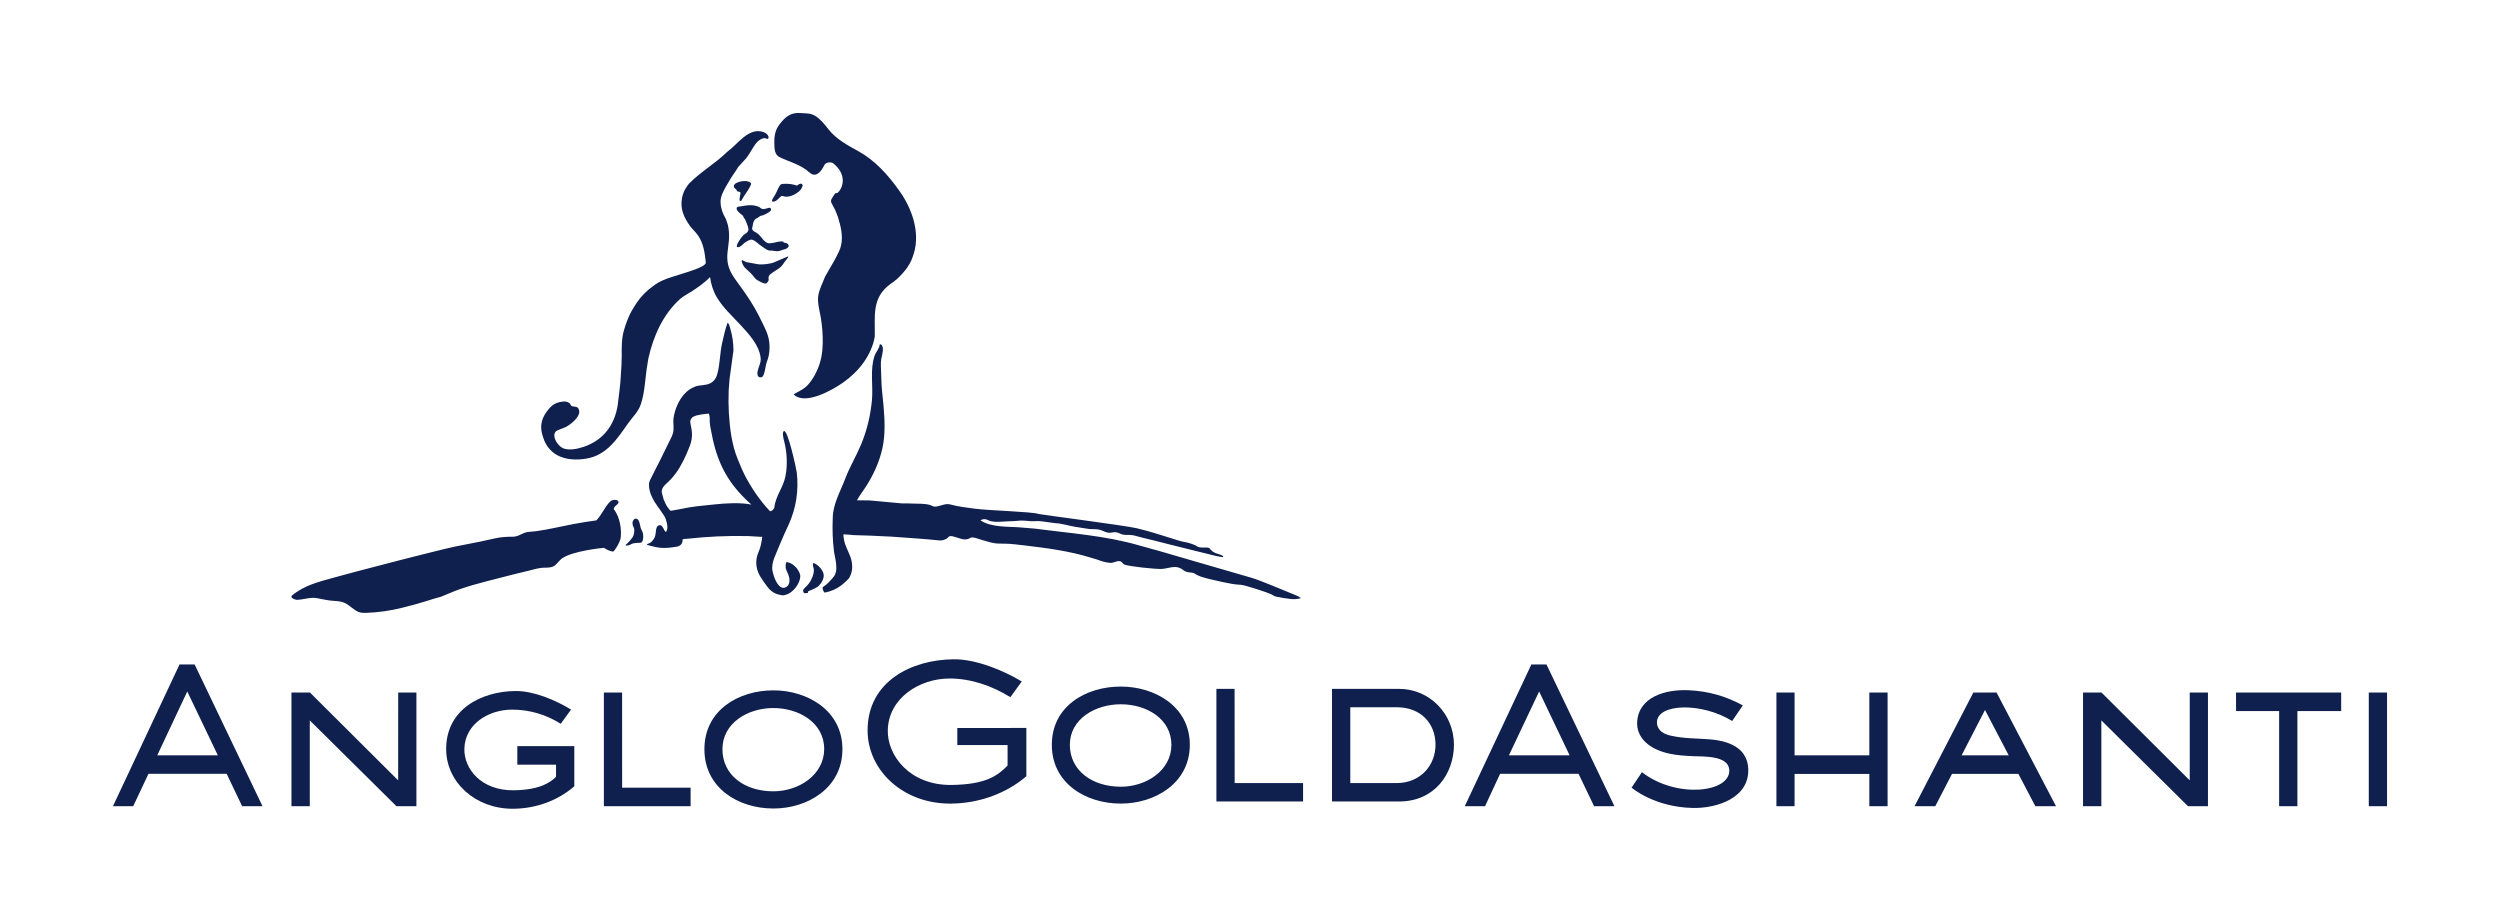
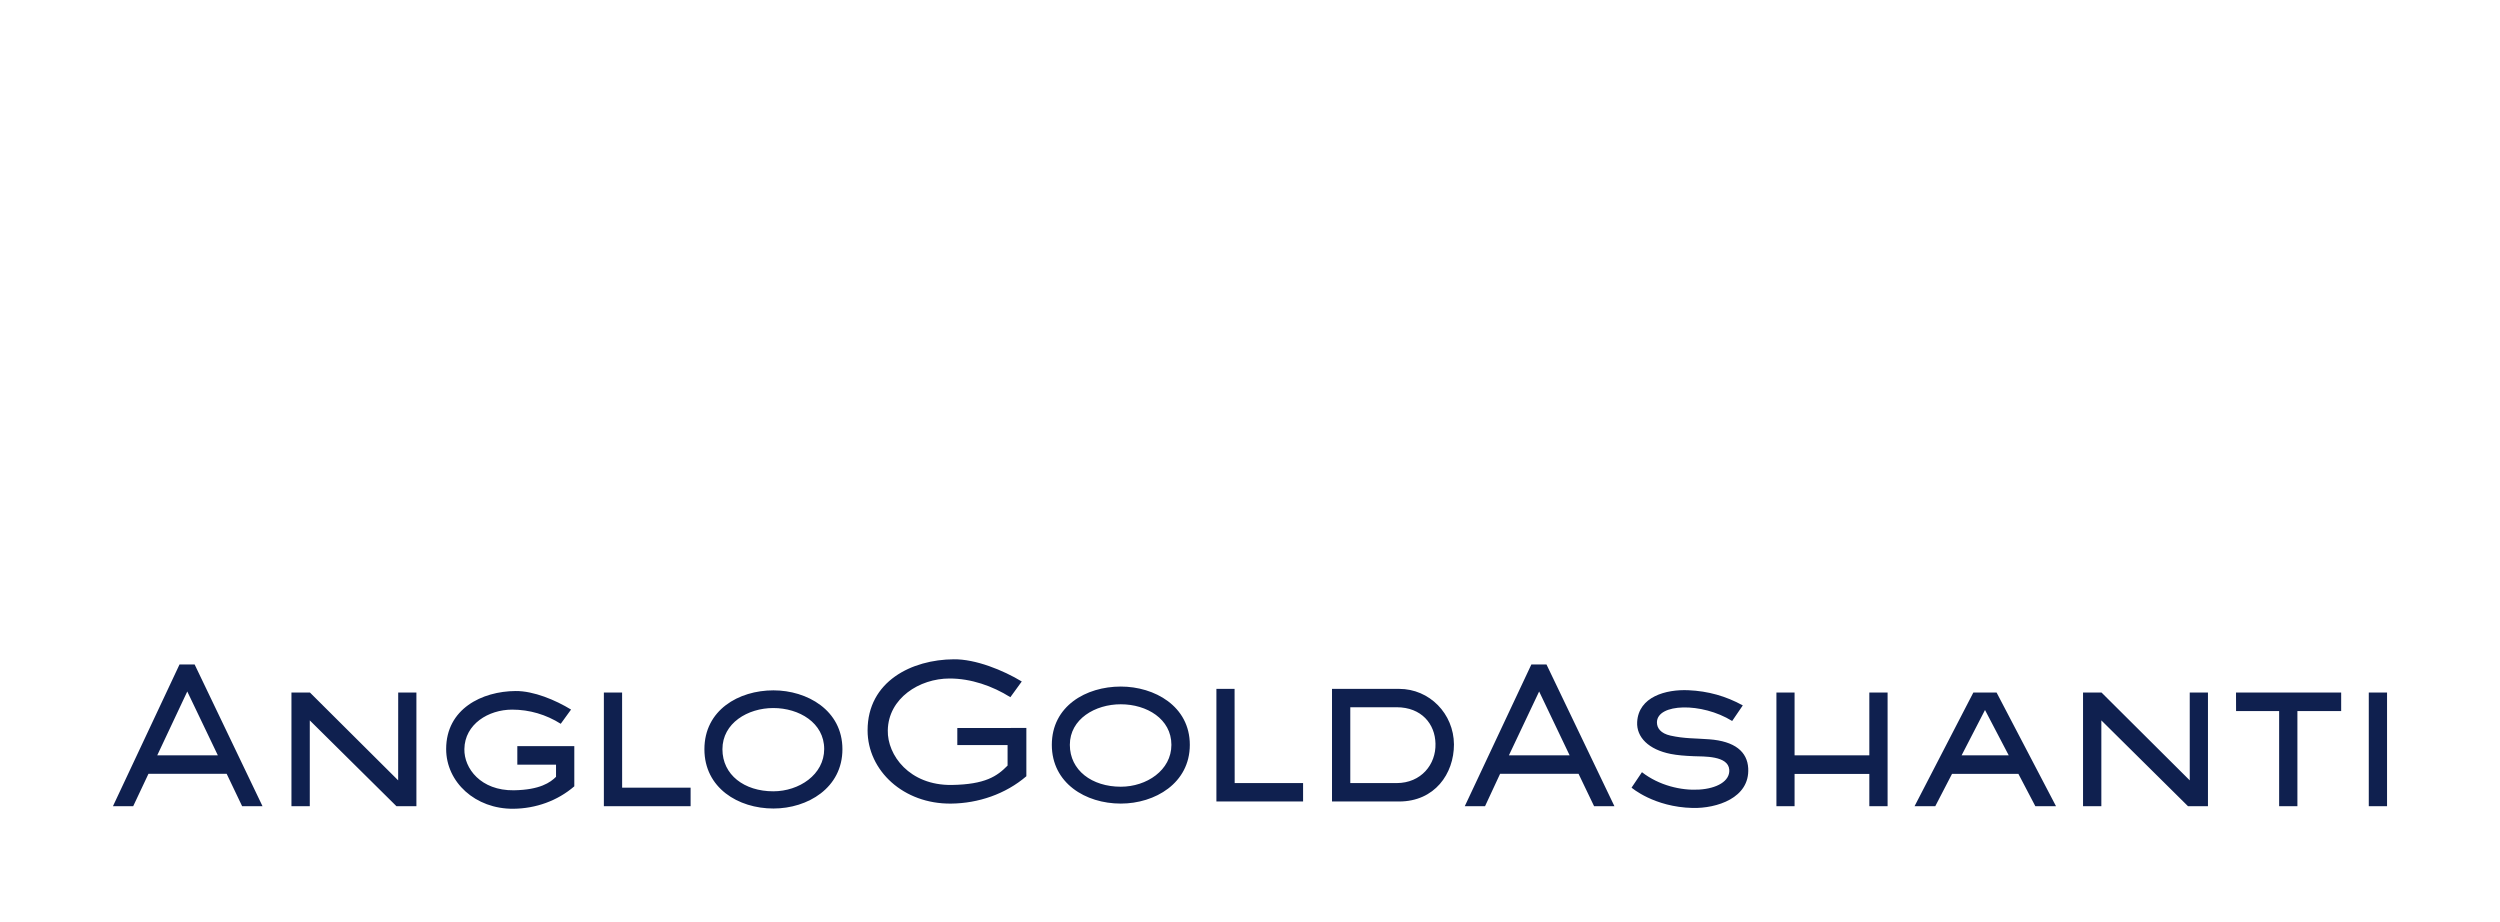
<svg xmlns="http://www.w3.org/2000/svg" width="664" height="245" viewBox="0 0 664 245" fill="none">
  <g filter="url(#filter0_f_740_2)">
    <path d="M279.365 197.827C279.365 187.543 288.436 182.349 297.686 182.349C306.609 182.349 316.016 187.537 316.016 197.827C316.016 208.003 306.779 213.432 297.686 213.432C288.31 213.432 279.365 207.993 279.365 197.827ZM284.15 197.827C284.15 204.601 290.02 208.953 297.689 208.953C304.532 208.953 311.123 204.588 311.123 197.827C311.123 190.939 304.563 187.057 297.689 187.057C290.922 187.045 284.15 190.946 284.15 197.827ZM353.78 182.965H371.606C379.688 182.965 386.115 189.562 386.171 197.719C386.171 205.526 381.044 212.875 371.606 212.875H353.78V182.965ZM358.637 207.987H370.931C377.448 207.987 381.426 203.025 381.265 197.508C381.164 192.305 377.571 187.844 370.931 187.844H358.637V207.987ZM254.261 193.357V197.886H267.613V203.334C264.83 206.17 261.715 208.34 252.761 208.486C241.533 208.622 235.66 200.564 235.798 193.998C235.931 185.442 244.207 180.21 252.2 180.21C257.9 180.21 263.564 182.176 268.352 185.175L271.381 181.002C266.439 178.006 259.121 175.043 253.328 175.108C242.22 175.173 230.431 180.925 230.431 193.986C230.431 204.7 239.995 213.581 252.616 213.436C259.814 213.367 267.083 210.906 272.601 206.167V193.345L254.261 193.357ZM327.904 182.965H323.076V212.863H346.099V207.987H327.929L327.904 182.965Z" fill="#0F204F" />
    <path d="M496.493 183.934H501.345V214.129H496.493V205.549H476.639V214.129H471.817V183.934H476.639V200.62H496.493V183.934ZM593.9 188.867H605.339V214.126H610.191V188.867H621.815V183.937H593.884L593.9 188.867ZM629.148 214.129H634V183.937H629.148V214.129ZM508.505 214.129H514.008L518.462 205.533H536.084L540.588 214.129H546.078L530.292 183.937H524.121L508.505 214.129ZM533.52 200.62H521.002L527.216 188.573L533.52 200.62ZM464.327 204.055C464.087 199.666 460.794 196.862 453.948 196.356C450.095 196.068 447.416 196.197 443.684 195.378C441.063 194.793 440.059 193.358 440.083 191.82C440.16 186.819 451.945 186.466 460.064 191.495L462.887 187.354C458.347 184.862 453.652 183.556 448.468 183.324C442.441 183.049 435.197 185.059 434.831 191.767C434.615 195.815 437.895 199.094 443.754 200.248C445.524 200.595 447.524 200.754 449.855 200.848C452.487 200.957 459.037 200.645 459.296 204.452C459.682 210.538 445.231 212.191 436.101 205.093L433.342 209.197C433.342 209.197 439.297 214.367 449.587 214.595C455.915 214.739 464.771 211.976 464.327 204.055ZM389.046 214.123H394.428L398.426 205.524H419.264L423.388 214.123H428.789L410.744 176.476H406.734L389.046 214.123ZM416.89 200.61H400.769L408.796 183.656L416.89 200.61ZM581.594 207.262L558.161 183.934H553.254V214.123H558.118V191.336L581.129 214.123H586.434V183.934H581.594V207.262ZM30 214.123H35.379L39.432 205.524H60.202L64.308 214.123H69.724L51.691 176.476H47.684L30 214.123ZM57.856 200.61H41.766L49.74 183.656L57.856 200.61ZM137.4 198.166V203.092H147.681V206.324C146.204 207.793 143.445 209.791 136.476 209.9C127.703 210.016 123.233 204.077 123.338 198.954C123.437 192.305 129.762 188.476 136.023 188.476C140.64 188.476 145.063 189.795 148.932 192.239L151.672 188.46C147.57 185.953 141.753 183.49 136.932 183.537C128.057 183.593 118.499 188.245 118.499 198.947C118.499 207.722 126.242 214.92 136.395 214.805C142.265 214.745 148.05 212.723 152.535 208.844V198.166H137.4ZM165.229 183.934H160.387V214.123H183.425V209.2H165.238L165.229 183.934ZM187.09 198.997C187.09 209.256 196.051 214.742 205.425 214.742C214.518 214.742 223.747 209.269 223.747 198.997C223.747 188.601 214.324 183.356 205.425 183.356C196.174 183.356 187.09 188.61 187.09 198.997ZM191.877 198.997C191.877 192.046 198.619 188.054 205.382 188.054C212.253 188.054 218.905 191.986 218.905 198.938C218.905 205.752 212.231 210.172 205.382 210.172C197.709 210.172 191.877 205.821 191.877 198.997ZM105.749 207.262L82.319 183.934H77.409V214.123H82.279V191.336L105.293 214.123H110.598V183.934H105.762L105.749 207.262Z" fill="#0F204F" />
-     <path d="M217.294 155.752C216.273 156.502 214.592 157.002 214.622 157.087L214.595 157.465C214.441 157.509 214.241 157.54 213.927 157.565C213.669 157.584 213.371 157.499 213.313 156.974C213.26 156.727 213.414 156.505 213.583 156.34C214.13 155.808 214.736 155.18 215.16 154.505C215.403 154.12 216.249 152.617 216.156 151.223C216.138 150.819 215.769 150.222 215.963 149.635C216.077 149.278 217.949 150.407 218.616 152.032C219.375 153.886 217.294 155.752 217.294 155.752ZM205.836 69.575C204.938 70.072 202.466 70.353 201.365 70.19L198.18 69.606L197.135 69.081L196.969 69.228C197.092 69.969 197.393 70.6 197.873 71.134C198.74 72 199.428 72.403 200.572 73.932C200.999 74.485 203.056 75.507 203.527 75.267C203.73 75.151 204.231 74.513 204.172 74.291C203.966 73.463 204.338 73.047 204.636 72.8C206.038 71.7 207.087 71.434 207.972 70.194C208.283 69.534 209.74 68.149 209.251 68.109L205.836 69.575ZM214.97 45.788C217.239 47.91 218.877 43.909 219.019 43.721C219.723 42.843 221.008 43.134 221.34 43.403C225.198 46.538 223.732 50.092 222.536 51.148C222.222 51.414 221.958 51.183 221.761 51.426C221.057 52.62 220.415 53.086 220.867 53.968L221.798 55.718L222.542 57.584L223.083 59.497C223.704 61.982 223.95 64.573 222.757 66.94L221.755 68.931L219.133 73.488L218.948 73.948C218.45 75.21 217.823 76.489 217.475 77.808C217.045 79.421 217.356 81.153 217.694 82.753C218.179 84.988 218.447 87.263 218.508 89.551C218.573 91.865 218.438 94.212 217.743 96.431C217.143 98.41 216.015 100.629 214.613 102.189C213.208 103.752 210.604 104.586 210.862 104.827C213.986 107.681 221.152 103.564 223.999 101.554C228.052 98.704 231.449 94.437 232.343 89.401C232.451 83.903 231.44 79.074 236.546 75.401L237.392 74.798C239.332 73.338 241.684 70.619 242.397 68.246L242.738 67.24C244.426 61.554 242.16 55.252 238.84 50.636C235.815 46.407 232.451 42.609 227.861 40.092C225.023 38.533 222.115 36.964 220.049 34.35C219.019 33.05 217.998 31.715 216.584 30.815C215.283 29.993 214.087 30.152 212.618 30.024C209.958 29.802 208.467 31.115 206.881 33.241C205.863 34.61 205.599 36.398 205.657 38.079C205.722 39.48 205.645 41.058 207.099 41.758C209.885 43.099 212.596 43.659 214.97 45.788ZM212.28 151.992L212.221 151.904C212.043 151.567 211.886 151.245 211.634 150.938C211.348 150.607 211.068 150.351 210.748 150.072C210.416 149.794 210.06 149.622 209.66 149.466C209.451 149.385 209.211 149.332 208.965 149.282C208.652 149.216 208.642 150.691 208.676 150.851C208.836 151.62 209.337 152.31 209.528 153.067C209.848 154.198 209.765 155.655 208.467 156.074C207.102 156.512 205.777 154.455 205.184 151.695C204.704 149.388 206.297 146.865 207.065 144.752L208.258 141.977L209.494 139.26C211.471 134.928 212.157 130.252 211.628 125.52C211.545 124.798 209.251 113.882 208.157 114.482L207.942 114.979L207.948 115.52L208.012 115.892L208.101 116.549L208.301 117.296C209.027 120.134 209.199 123.538 208.63 126.414C208.052 129.474 205.989 131.69 205.66 134.825C205.42 135.406 205.039 135.725 204.523 135.791L203.388 134.541C200.966 131.715 198.632 128.13 197.092 124.707L195.957 121.987C194.359 118.183 193.842 113.801 193.587 109.697L193.488 106.677L193.547 103.555L193.784 100.532L194.804 93.077C194.804 91.002 194.503 89.023 193.919 87.135C193.688 86.188 193.455 85.735 193.221 85.772C192.612 87.413 192.24 89.226 191.838 90.933C191.192 93.646 191.256 96.503 190.562 99.191C190.279 100.31 189.719 101.232 188.686 101.776C187.364 102.476 185.882 102.176 184.569 102.692C182.325 103.574 180.794 105.505 179.847 107.706C179.368 108.797 179.032 109.944 178.885 111.129C178.71 112.441 179.137 113.917 178.691 115.189L178.445 115.892L175.371 122.134L173.837 125.154C173.618 125.585 173.391 126.004 173.197 126.439C172.81 127.254 172.364 127.823 172.364 128.783C172.395 130.518 173.034 131.943 173.913 133.384C174.362 134.112 174.9 134.778 175.38 135.497C175.721 136.038 176.09 136.563 176.465 137.094L176.779 137.754C177.037 138.529 177.326 139.457 177.24 140.295C177.225 140.492 177.062 141.592 176.628 141.117C176.434 140.892 176.318 140.542 176.176 140.276C175.992 139.992 175.727 139.548 175.475 139.517C174.642 139.439 174.384 139.979 174.258 140.692C174.113 141.539 174.181 142.364 173.683 143.083C173.105 143.93 172.942 144.14 172.05 144.452C171.697 144.574 171.721 144.687 172.115 144.79C174.058 145.309 174.999 145.54 176.422 145.534C177.523 145.534 178.623 145.378 179.715 145.209C180.803 145.027 181.344 144.315 181.317 143.215C181.716 143.127 182.156 143.136 182.565 143.093C188.105 142.505 192.726 142.271 198.617 142.377L201.956 142.574C202.3 142.602 202.463 142.533 202.454 142.599C202.272 143.915 202.039 145.374 201.491 146.572C200.369 149.06 200.793 151.595 202.343 153.767C203.434 155.296 204.258 156.918 206.072 157.681C206.327 157.784 206.607 157.865 206.887 157.937L207.277 158.021L207.766 158.118C209.817 158.118 211.419 156.18 211.988 155.011C212.298 154.408 212.489 153.861 212.556 153.17C212.584 152.751 212.467 152.373 212.28 151.992ZM189.658 133.987C186.325 134.35 184.342 134.422 180.161 135.313L178.657 135.578L178.101 135.66L177.818 135.378L177.172 134.525L176.723 133.668L176.281 132.709L176.029 131.809L175.78 130.793C175.506 129.367 177.314 128.261 178.159 127.317C179.3 126.067 180.321 124.651 181.077 123.119C181.228 122.816 181.4 122.531 181.563 122.234L182.356 120.525C183.035 118.902 183.515 117.908 183.706 116.621C184.105 113.973 183.002 112.419 183.444 111.454C183.638 111.035 183.961 110.738 184.388 110.557C185.071 110.256 186.362 110.022 188.25 109.847C188.462 110.291 188.545 111.025 188.502 112.06C188.56 112.813 188.662 113.57 188.849 114.326L189.295 116.549C190.811 123.494 193.596 128.492 198.853 133.368L199.579 134.019C196.723 133.434 192.92 133.631 189.658 133.987ZM163.008 135.231C164.853 137.519 165.096 141.095 164.853 142.852C164.681 144.074 163.156 146.506 162.808 146.506C162.083 146.406 161.265 146.068 160.404 145.509C159.826 145.54 152.202 146.334 149.382 148.241C148.506 148.828 147.885 149.96 147.012 150.407C146.01 150.923 144.823 150.698 143.747 150.829C142.637 150.963 141.515 151.307 140.442 151.576C137.856 152.192 135.255 152.826 132.691 153.505C128.288 154.652 123.671 155.727 119.462 157.521L117.101 158.506L115.37 158.978L113.691 159.506L110.343 160.506L108.624 160.947L106.943 161.394C103.687 162.207 100.492 162.672 97.141 162.782C95.539 162.832 94.857 162.497 93.566 161.491C91.776 160.075 91.121 159.731 88.806 159.603C87.229 159.525 85.796 159.178 84.259 158.881C82.433 158.509 80.539 159.337 78.685 159.309C77.624 159.04 77.376 158.715 77.4 158.299C80.865 155.367 84.686 154.539 88.926 153.348C92.877 152.242 96.846 151.226 100.812 150.191C104.603 149.203 108.415 148.203 112.231 147.259C116.074 146.293 119.895 145.293 123.794 144.59C126.364 144.133 128.83 143.59 131.378 143.008C133.109 142.627 134.49 142.552 136.236 142.552C137.709 142.552 138.671 141.561 140.064 141.314C140.841 141.183 141.665 141.195 142.434 141.086C145.708 140.62 148.998 139.82 152.257 139.198C154.295 138.829 156.343 138.482 158.397 138.21L158.406 138.201C159.958 136.647 161.29 133.318 162.618 132.865C163.393 132.643 164.035 132.778 164.25 133.203C164.567 133.887 163.008 134.337 163.008 135.231ZM203.711 36.873L203.459 36.77C202.57 36.401 201.258 37.448 200.784 38.079C199.84 39.327 199.182 40.771 198.205 42.008L197.565 42.712L196.861 43.471L196.129 44.281L195.395 45.419L194.22 47.166L192.855 49.47C192.163 50.717 191.352 52.145 191.376 53.624C191.404 54.105 191.426 54.668 191.549 55.137C191.65 55.499 191.745 55.862 191.865 56.228L192.117 56.856L192.815 58.222C193.086 59.003 193.359 59.719 193.449 60.394C194.423 65.692 191.296 68.603 195.146 73.982C196.935 76.48 198.801 78.961 200.335 81.624C201.159 83.034 201.876 84.494 202.592 85.96C203.222 87.245 203.871 88.561 204.166 89.973C204.541 91.786 204.461 94.143 203.757 95.859C203.225 97.163 203.333 98.582 202.669 99.848C202.407 100.338 201.608 100.348 201.347 99.92C201.082 99.504 201.153 98.907 201.261 98.451C201.516 97.275 202.134 96.463 202.032 95.153C201.725 91.711 198.841 88.645 196.643 86.272C194.472 83.916 192.114 81.821 190.432 79.033C189.452 77.402 188.831 75.504 188.594 73.594C187.321 74.942 184.941 76.77 181.612 78.671L180.668 79.374C176.112 83.45 173.505 89.308 172.198 95.24L171.949 96.8C171.352 100.16 171.316 104.127 170.215 107.334C169.483 109.491 168.127 110.597 166.879 112.36C163.934 116.533 161.17 120.906 155.719 121.812C150.76 122.638 145.841 121.39 144.211 116.033L144.067 115.523C143.436 113.495 143.71 111.597 144.884 109.806C145.318 109.128 146.12 108.115 146.778 107.625C148.002 106.702 149.831 106.559 150.329 106.662C150.723 106.737 151.039 106.887 151.347 107.153L151.731 107.781C152.46 108.181 153.333 107.74 153.73 108.715C154.563 110.778 150.867 113.067 150.867 113.067C149.988 113.748 147.91 114.142 147.528 114.695C146.505 116.174 148.368 118.63 149.644 119.09C151.313 119.699 153.468 119.206 155.089 118.655C160.715 116.755 163.737 112.129 164.22 106.265L164.518 103.896L164.767 101.579L165.068 96.947L165.127 94.631C165.127 92.327 165.059 90.017 165.705 87.776C166.153 86.241 166.636 84.86 167.328 83.412C167.823 82.368 168.512 81.421 169.093 80.433L170.033 79.177L171.073 78.017L172.213 76.955L173.996 75.592L174.943 74.992L175.976 74.488C178.54 73.216 187.641 71.294 187.463 69.693C187.18 67.174 186.875 64.648 185.381 62.514C184.742 61.604 183.875 60.86 183.226 59.96C181.596 57.7 180.582 55.343 181.16 52.495C181.406 51.286 181.806 50.404 182.51 49.432L182.958 48.826C186.03 45.644 189.922 43.484 193.08 40.389L194.463 39.236C196.271 37.626 198.189 35.285 200.677 34.882C201.793 34.7 203.594 35.013 204.108 36.217V36.62C204.074 36.854 203.945 36.938 203.711 36.873ZM199.459 48.657C199.862 49.138 196.99 52.721 196.987 53.236L196.511 53.43C196.216 52.639 196.818 51.386 196.655 51.145C196.335 50.708 195.693 51.092 195.647 50.442C195.293 50.07 194.838 49.901 194.915 49.335C195.063 48.273 198.512 47.504 199.459 48.657ZM213.14 49.079C213.14 49.079 213.251 49.179 213.067 49.688C213.002 49.829 212.956 49.942 212.793 50.201C212.32 50.967 209.878 52.827 207.862 52.061C207.188 51.805 206.552 53.643 205.261 53.549C204.704 53.486 205.368 52.545 205.633 52.142C206.291 51.142 206.552 50.092 207.136 49.254C207.33 48.954 207.585 48.882 207.806 48.851C208.852 48.801 209.798 48.757 211.074 49.11L211.526 49.267C211.825 49.304 211.923 49.113 212.074 49.017C212.446 48.785 212.851 48.598 213.14 49.079ZM201.968 55.218C203.007 56.206 204.652 54.412 204.79 55.627C204.855 56.124 203.892 56.55 203.57 56.746C202.543 57.334 202.066 57.306 202.066 57.306C201.639 57.497 201.291 57.912 200.843 58.031C199.868 58.669 200 59.985 199.754 60.679C199.779 61.451 200.778 61.629 201.295 62.092C202.272 62.798 203.155 64.964 204.726 64.583C204.981 64.523 205.261 64.523 205.519 64.473L206.174 64.323C206.549 64.236 206.924 64.148 207.308 64.13L207.739 64.136L208.058 64.189C208.2 64.28 208.061 64.483 208.307 64.473C209.042 64.433 209.992 65.205 209.141 65.846C208.91 66.024 208.649 66.171 208.366 66.221C207.84 66.314 207.354 66.599 206.819 66.686C206.275 66.771 205.789 66.69 205.251 66.586C204.879 66.514 204.501 66.611 204.129 66.502C203.745 66.393 203.394 66.168 203.072 65.93C202.457 65.489 201.765 65.067 201.215 64.555C200.833 64.214 199.997 63.579 199.465 63.645C199.038 63.698 198.509 64.017 198.152 64.227C197.796 64.442 197.476 64.708 197.184 64.999C196.843 65.317 196.142 65.896 195.727 65.558C195.527 65.264 196.176 63.833 197.479 62.432C197.814 62.067 198.801 61.87 198.792 60.81C198.7 60.038 197.931 58.347 197.839 58.15C197.421 57.869 197.544 57.531 197.233 57.203C195.084 55.668 195.588 55.071 196.025 54.896C197.227 54.849 199.687 53.93 201.756 55.062L201.968 55.218ZM167.989 138.77C168.054 138.348 168.346 137.791 168.807 137.751C169.827 137.669 169.963 139.442 170.141 140.101C170.31 140.736 170.728 141.227 170.808 141.902C170.873 142.511 170.87 143.255 170.596 143.812C170.476 144.071 170.206 144.158 169.944 144.162C169.609 144.174 169.259 144.174 168.914 144.221C168.595 144.265 168.229 144.271 167.927 144.399C167.571 144.571 167.223 144.784 166.839 144.871C166.738 144.899 165.825 144.943 166.221 144.677C166.492 144.462 166.701 144.221 166.95 143.987C167.107 143.84 167.823 143.002 168.026 142.68C168.401 142.074 168.536 141.183 168.447 140.489C168.407 140.201 168.176 139.892 168.097 139.614C168.026 139.367 167.98 139.12 168.007 138.857V138.77H167.989ZM224.009 141.924L224.033 142.483L224.199 143.54C224.27 143.855 224.365 144.158 224.445 144.471C224.461 144.534 225.085 146.109 225.349 146.656C225.7 147.406 226.022 148.197 226.182 149.022C226.502 150.679 226.376 152.054 225.537 153.514L225.091 154.014C224.046 155.071 222.84 156.046 221.472 156.64C220.704 156.977 219.904 157.227 219.099 157.39C218.779 157.455 218.266 156.09 218.598 155.893C219.212 155.496 219.726 155.064 220.138 154.636C220.694 153.983 221.534 153.261 221.853 152.442C222.21 151.538 222.158 150.654 222.066 149.713C221.973 148.606 221.638 147.481 221.5 146.39C221.14 143.452 221.051 140.611 221.177 137.673C221.177 133.959 223.179 130.593 224.454 127.229C225.66 124.038 227.424 121.137 228.728 118.002C230.274 114.264 231.227 110.278 231.593 106.24C231.938 102.461 231.025 98.107 232.288 94.496C232.62 93.493 233.595 92.555 233.644 91.486C233.878 91.405 234.099 91.493 234.262 91.721L234.468 92.365C234.631 93.571 234.007 94.981 233.97 96.216C233.924 97.694 234.081 99.157 234.084 100.626C234.099 102.967 234.468 105.365 234.659 107.696C234.978 111.476 235.187 115.267 234.379 118.999C233.595 122.613 231.959 126.223 229.942 129.299C229.389 130.136 228.817 130.927 228.267 131.771L227.606 132.89L227.603 132.887L230.88 132.906L239.51 133.7H240.93L242.308 133.743C243.839 133.797 245.475 133.712 246.966 134.109C247.405 134.225 247.802 134.559 248.251 134.559C249.662 134.566 250.987 133.581 252.414 133.987C254.486 134.575 256.656 134.781 258.787 135.091C262.556 135.613 274.119 135.891 275.829 136.503C276.244 136.654 298.832 139.573 301.891 140.292C305.838 141.214 309.362 142.467 313.109 143.593C313.752 143.79 314.45 143.933 315.099 144.049C315.674 144.127 317.561 144.765 317.933 145.099C318.391 145.506 319.732 145.434 320.304 145.424C320.544 145.406 321.078 145.449 321.248 145.637C321.497 145.943 321.952 146.525 322.779 146.875C323.615 147.206 324.94 147.437 324.9 147.919C324.888 148.028 323.679 147.844 322.871 147.637C320.934 147.175 318.994 146.678 317.054 146.203C314.681 145.615 312.279 145.037 309.921 144.427C307.794 143.877 305.648 143.321 303.508 142.827C302.555 142.617 301.629 142.267 300.673 142.127C299.791 141.995 298.841 142.192 297.999 141.924C297.067 141.62 296.781 141.233 295.683 141.386C295.053 141.467 294.7 141.583 294.085 141.43C293.202 141.214 292.551 140.739 291.634 140.611C290.755 140.495 289.867 140.598 289 140.458C287.871 140.276 286.749 140.111 285.605 139.932C283.856 139.657 282.042 139.017 280.29 138.954C279.779 138.938 276.477 138.366 275.743 138.395C274.909 138.426 274.07 138.476 273.243 138.382C272.739 138.316 271.34 138.226 271.032 138.266C269.969 138.407 268.905 138.42 267.82 138.46C266.289 138.513 264.296 138.81 262.833 138.329C262.412 138.185 262.227 138.004 261.806 137.926C261.357 137.841 260.764 137.919 260.429 138.207C263.273 140.139 267.758 139.801 271.082 140.089L274.777 140.398C284.145 141.639 293.697 142.249 302.807 144.931L308.381 146.481C309.196 146.712 310.01 146.94 310.825 147.197C312.845 147.784 314.865 148.366 316.888 148.957C319.504 149.707 322.099 150.463 324.706 151.229C327.274 151.967 329.859 152.726 332.426 153.467C334.508 154.061 341.311 156.933 342.876 157.571C343.55 157.84 344.232 158.109 344.887 158.424L345.542 158.881C344.438 159.159 343.476 159.206 342.664 159.068C341.674 158.987 340.414 158.768 338.886 158.456C338.437 158.374 337.997 157.999 337.576 157.802C336.614 157.365 330.588 155.355 329.585 155.324C327.907 155.277 326.317 154.914 324.679 154.58C323.716 154.383 322.736 154.152 321.783 153.927C320.9 153.726 320.024 153.486 319.151 153.223C318.797 153.114 318.474 152.929 318.127 152.811C317.724 152.673 317.448 152.354 317.069 152.223C316.491 152.023 315.766 152.057 315.16 151.889C314.441 151.688 314.121 151.191 313.485 150.907C311.883 150.144 310.247 151.007 308.608 151.104C306.819 151.201 300.034 150.451 298.739 149.982C298.011 149.707 298.125 149.103 297.27 149.038C296.446 148.978 295.791 149.55 294.89 149.494C293.657 149.429 292.52 149.038 291.373 148.613L289.654 148.094C283.945 146.334 277.999 145.562 272.09 144.862L269.335 144.549C268.099 144.409 266.642 144.384 265.332 144.377C263.737 144.371 262.233 143.79 260.721 143.393C260.137 143.23 258.341 142.467 257.735 142.846C257.579 142.98 257.323 143.096 256.964 143.193C255.98 143.468 254.975 142.993 254.04 142.736C253.585 142.617 253.139 142.43 252.669 142.389C252.447 142.367 252.232 142.389 252.035 142.511C251.814 142.655 251.663 142.939 251.448 143.068C251.215 143.196 250.947 143.286 250.698 143.393C250.052 143.646 249.336 143.527 248.663 143.458C247.949 143.393 247.221 143.308 246.504 143.252C245.355 143.171 244.211 143.068 243.064 142.983C240.943 142.808 238.806 142.658 236.672 142.527C234.828 142.417 232.983 142.33 231.132 142.264C229.644 142.211 228.15 142.177 226.656 142.124C225.783 142.011 224.909 141.97 224.009 141.924Z" fill="#0F204F" />
  </g>
  <defs>
    <filter id="filter0_f_740_2" x="0" y="0" width="664" height="244.806" filterUnits="userSpaceOnUse" color-interpolation-filters="sRGB">
      <feFlood flood-opacity="0" result="BackgroundImageFix" />
      <feBlend mode="normal" in="SourceGraphic" in2="BackgroundImageFix" result="shape" />
      <feGaussianBlur stdDeviation="15" result="effect1_foregroundBlur_740_2" />
    </filter>
  </defs>
</svg>